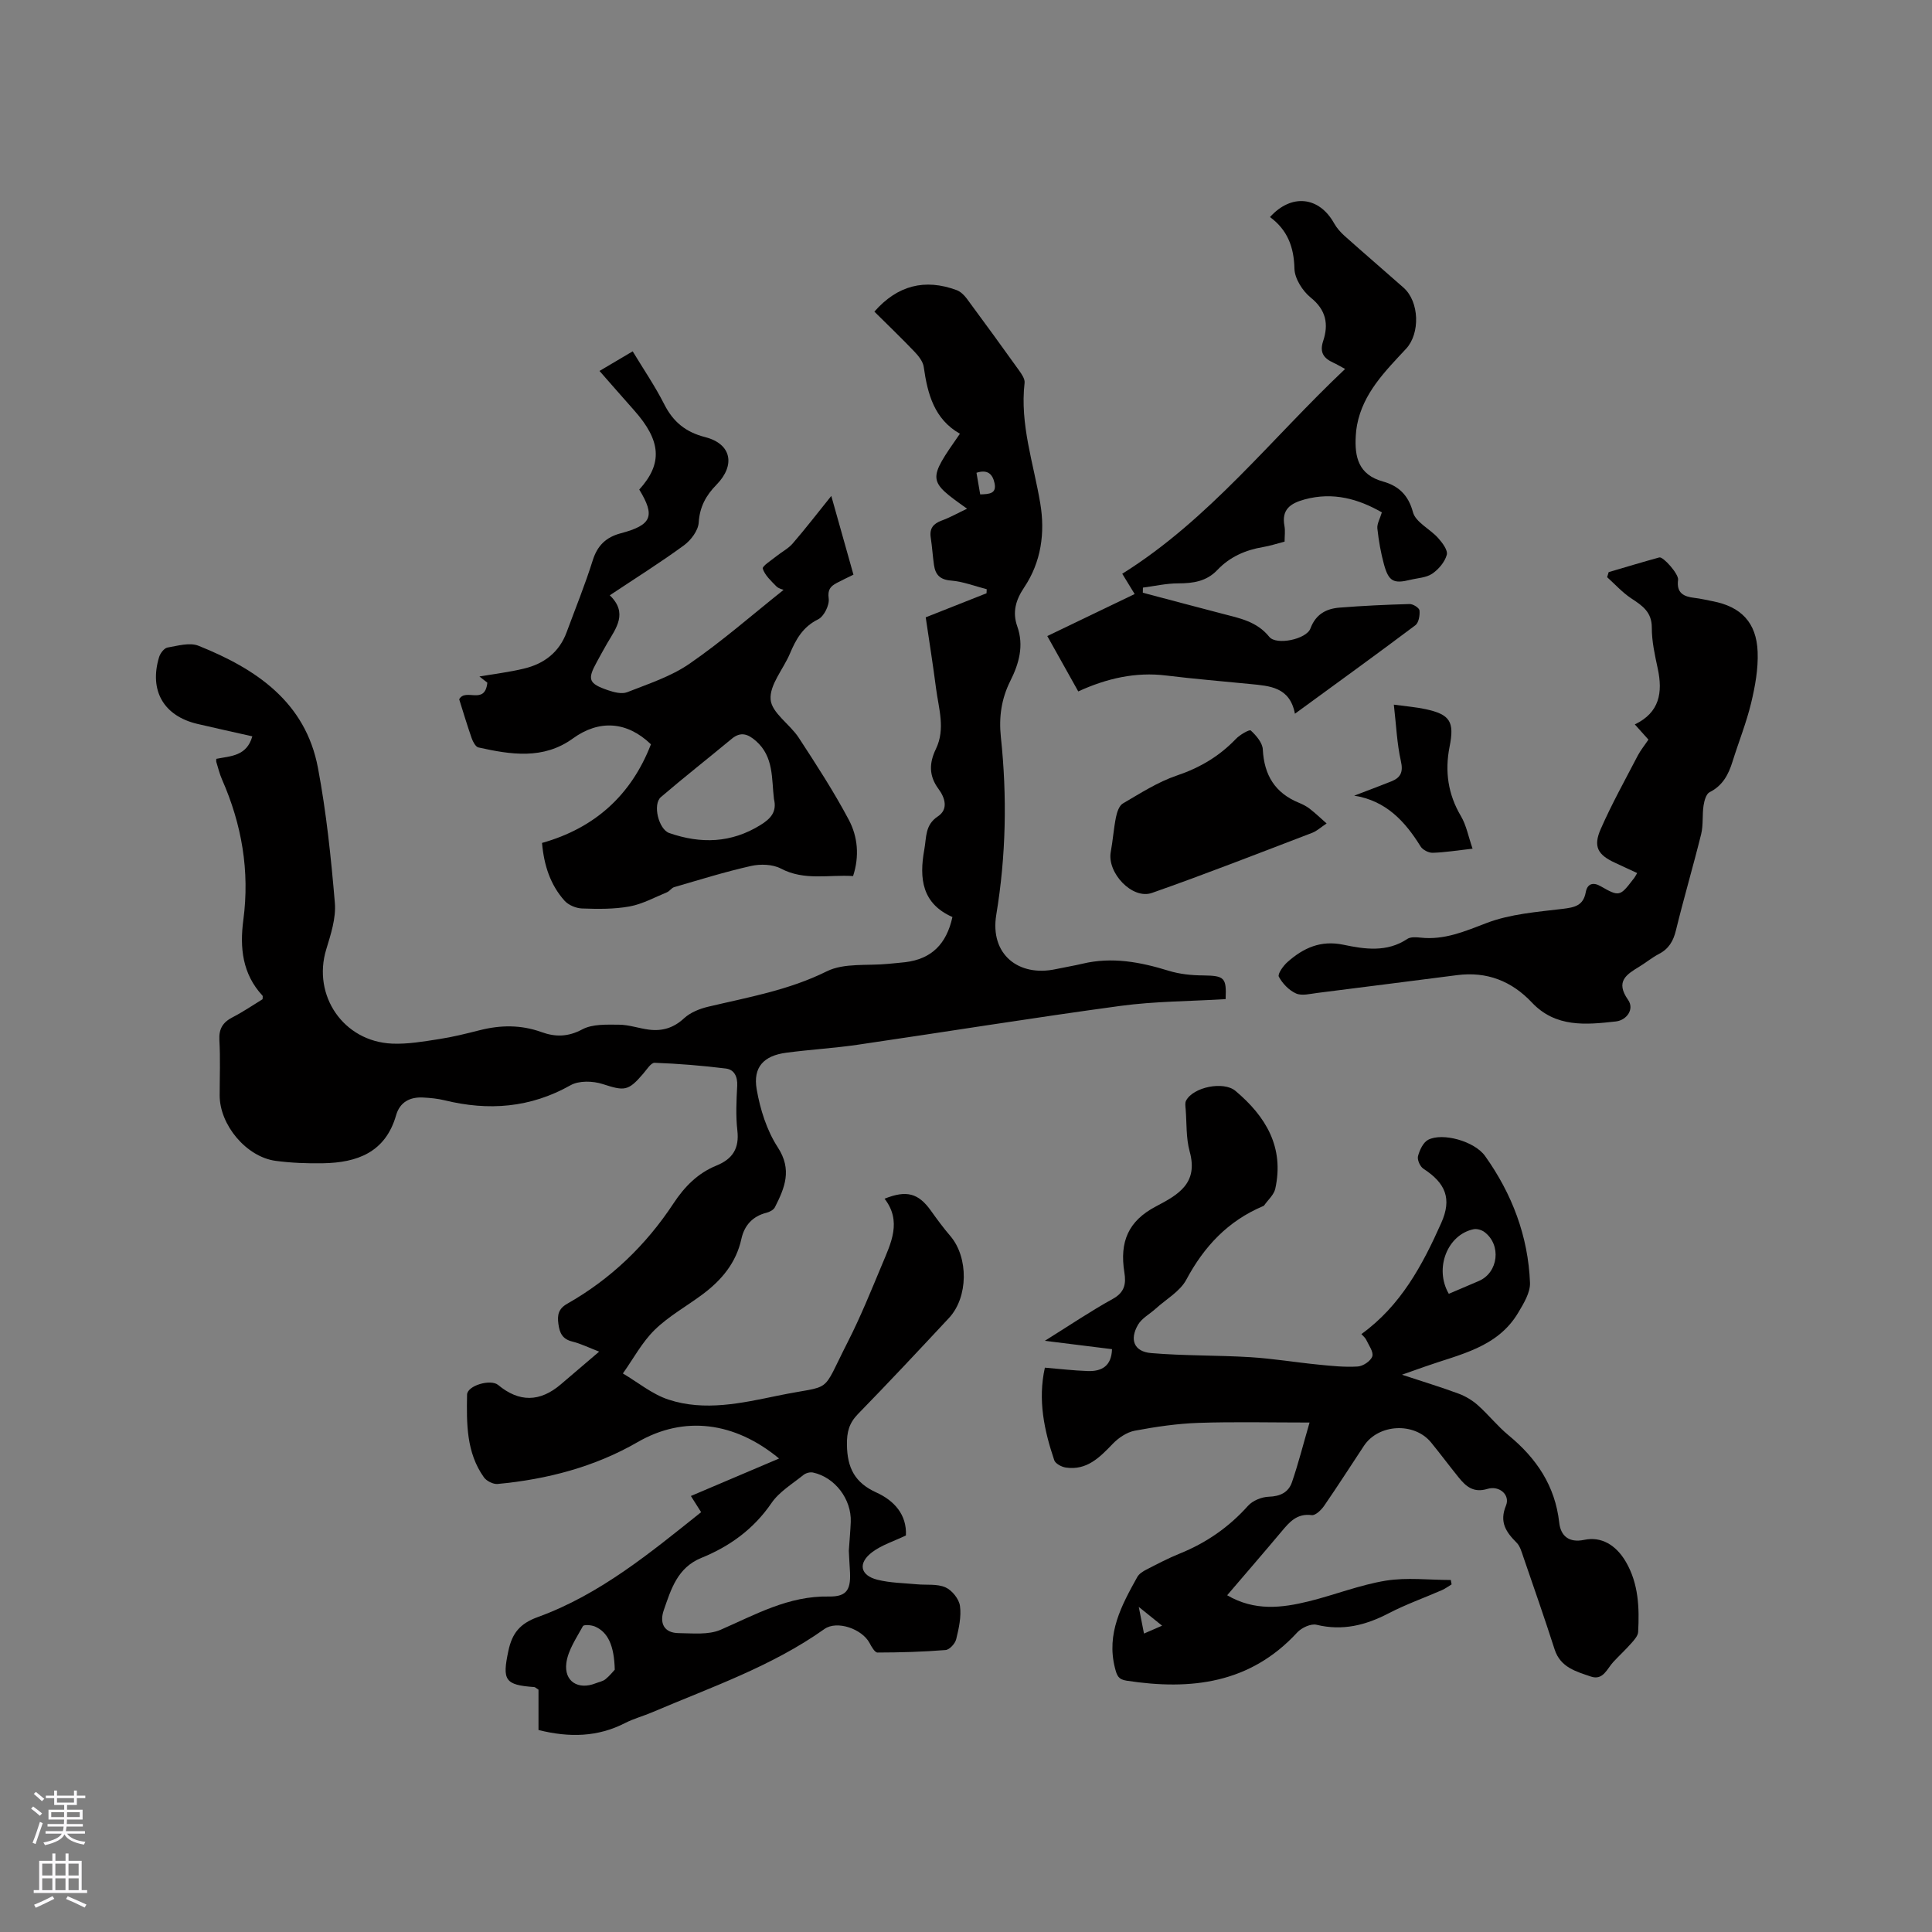
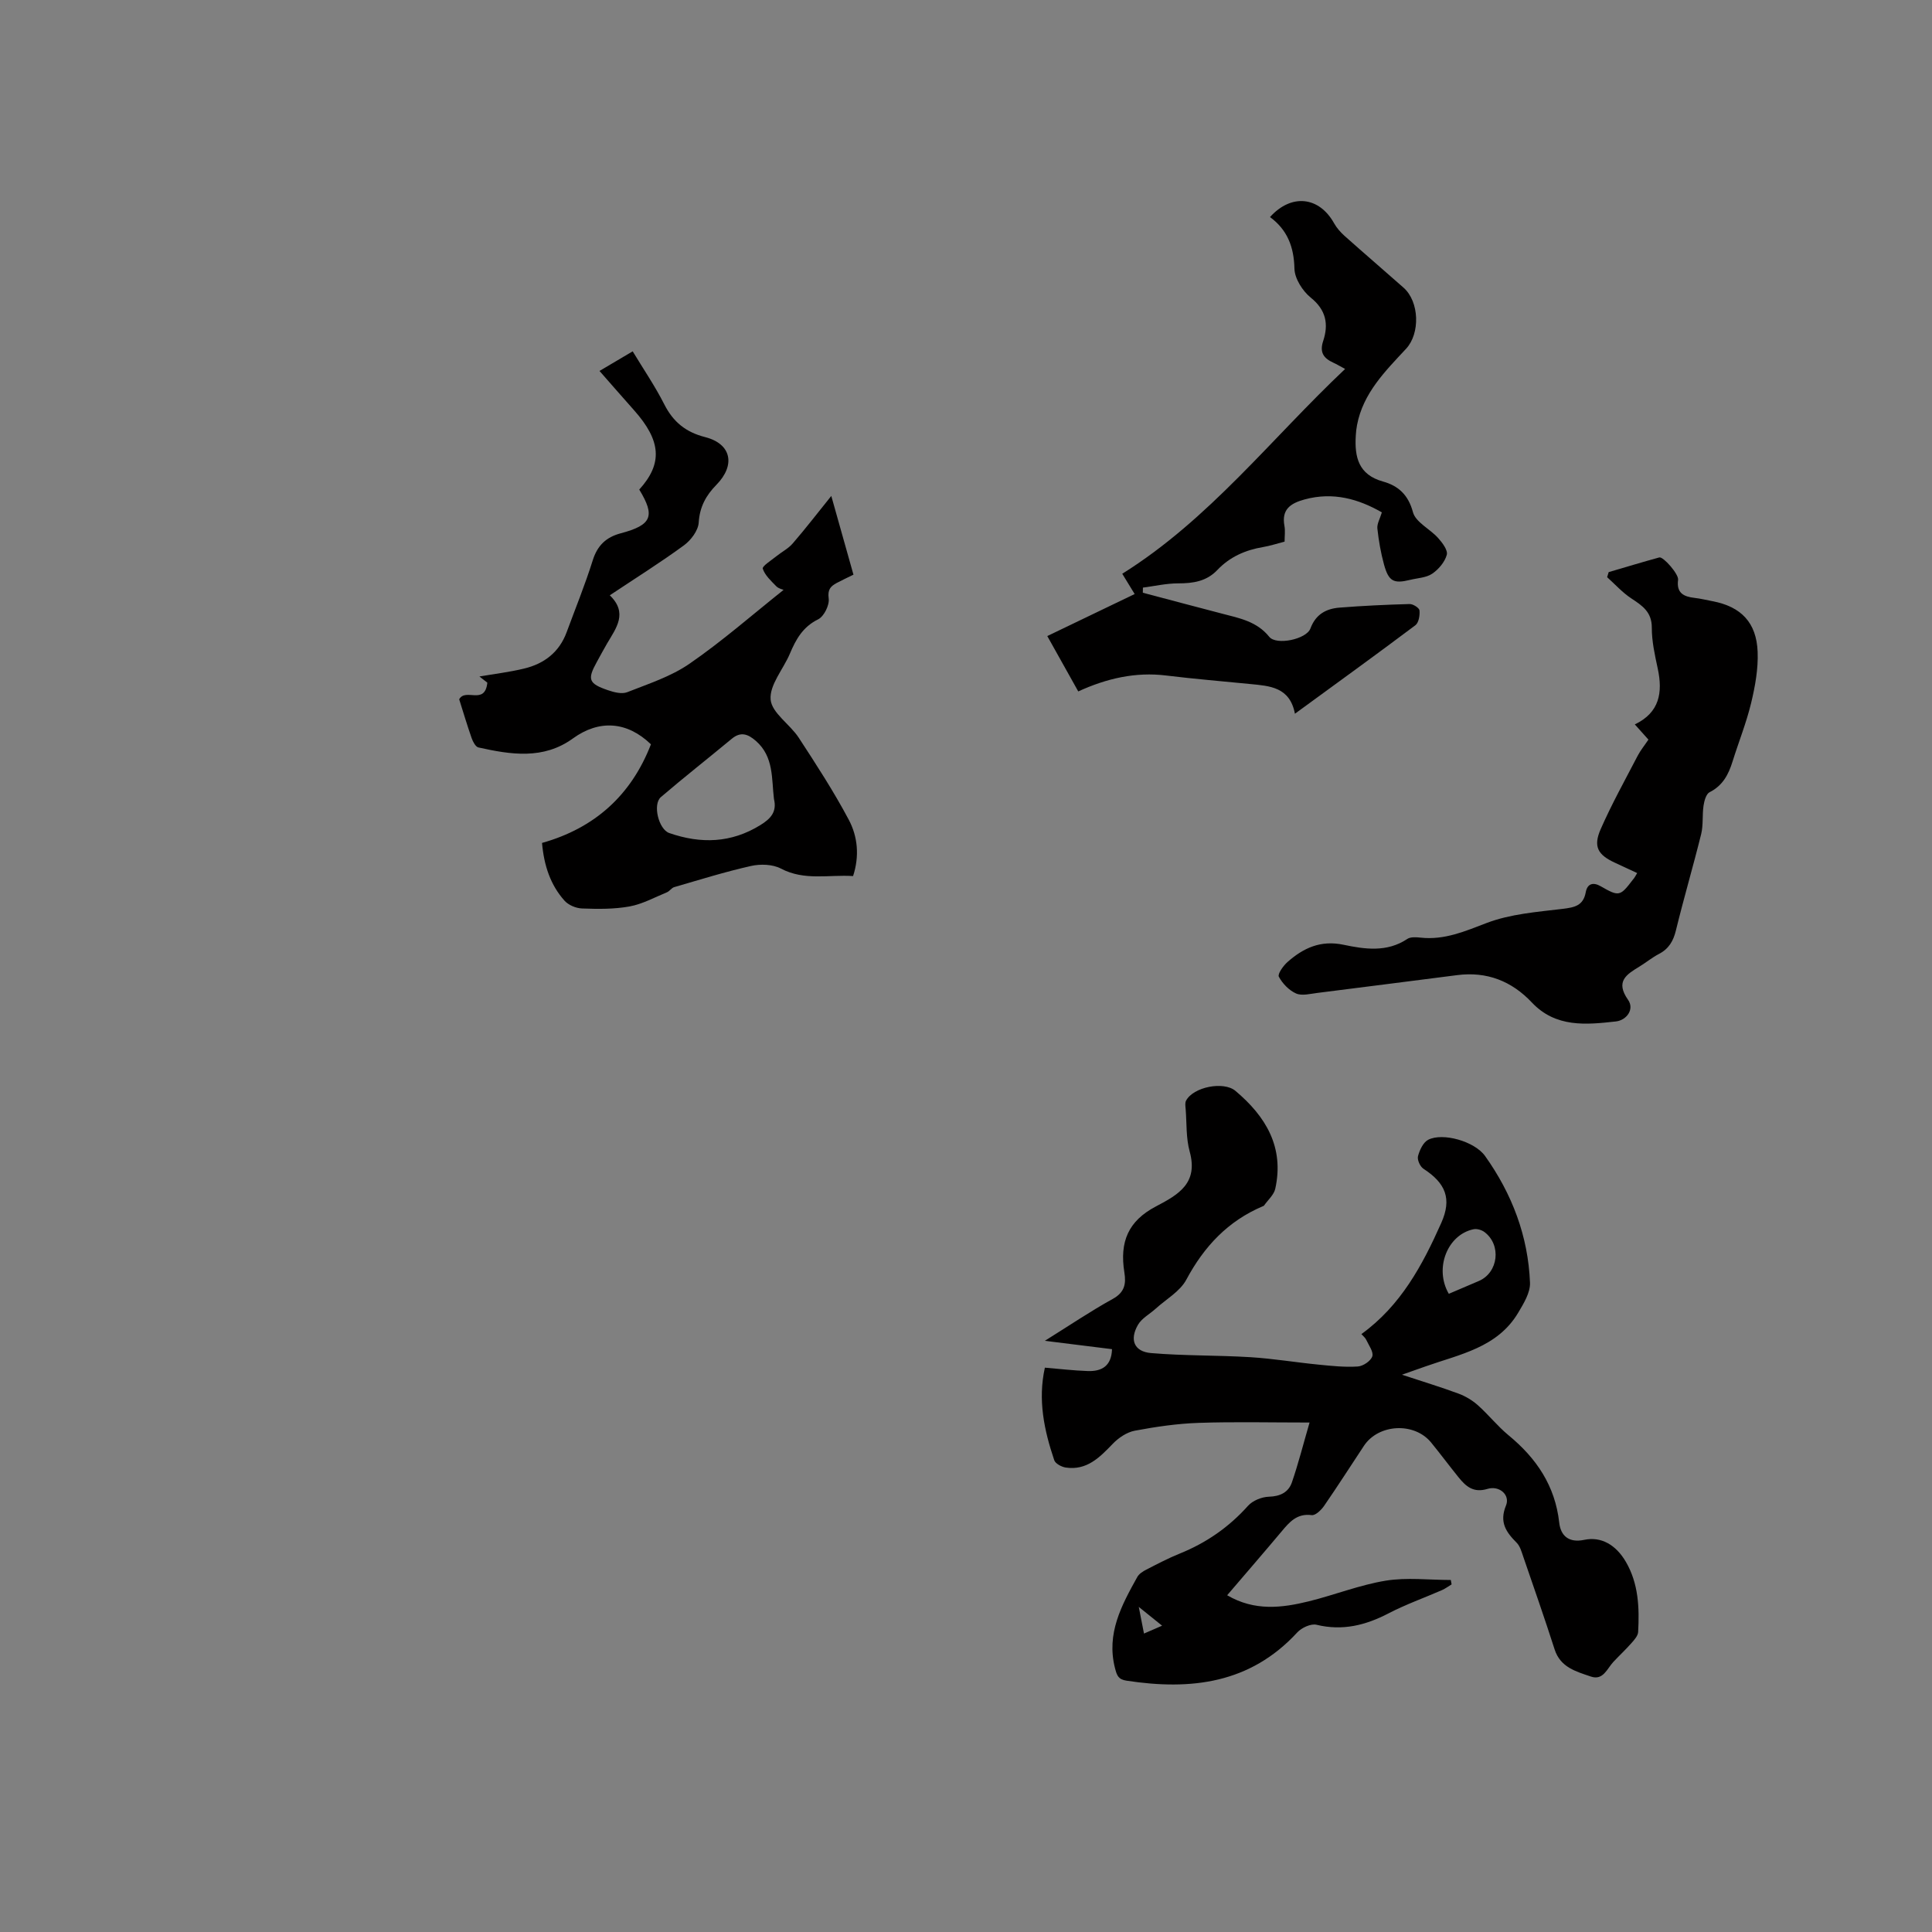
<svg xmlns="http://www.w3.org/2000/svg" enable-background="new 0 0 400 400" viewBox="0 0 400 400">
  <rect x="0" y="0" width="400" height="400" fill="#808080" stroke="none" />
  <g fill="#010000">
-     <path d="m253.75 206.86c-7.45.45-14.68.44-21.78 1.4-18.16 2.46-36.25 5.39-54.38 8.04-4.92.72-9.91 1-14.84 1.66-4.6.61-6.88 2.96-6.09 7.55.72 4.16 2.09 8.53 4.37 12.03 3.03 4.65 1.44 8.39-.59 12.4-.27.54-1.08.98-1.72 1.14-2.9.72-4.61 2.63-5.22 5.41-1.09 4.97-4.09 8.53-8 11.46-3.31 2.48-7.02 4.52-9.94 7.37-2.63 2.57-4.43 5.99-6.6 9.04 3.13 1.85 6.06 4.3 9.44 5.41 7.52 2.48 15.2.72 22.62-.81 11.69-2.41 8.78.1 14.52-11.16 2.64-5.18 4.82-10.6 7.07-15.97 1.86-4.46 4.15-8.97.53-13.65 4.58-1.84 7.02-1.12 9.58 2.46 1.29 1.81 2.61 3.6 4.05 5.28 3.77 4.43 3.72 12.66-.3 16.96-6.22 6.67-12.45 13.33-18.82 19.86-1.85 1.9-2.34 3.72-2.3 6.42.07 4.77 1.64 7.83 6.1 9.85 3.68 1.67 6.32 4.58 6.11 8.89-2.48 1.19-4.98 1.96-6.95 3.43-3.05 2.28-2.55 4.84 1.06 5.74 2.63.66 5.42.68 8.15.94 1.99.19 4.19-.13 5.92.63 1.35.59 2.81 2.4 3.01 3.84.31 2.23-.23 4.65-.78 6.9-.22.91-1.38 2.18-2.2 2.24-4.69.38-9.4.51-14.1.52-.55 0-1.24-1.21-1.64-1.98-1.55-2.9-6.73-4.74-9.34-2.89-10.93 7.76-23.5 12.05-35.66 17.24-1.85.79-3.83 1.31-5.6 2.22-5.67 2.91-11.54 3.05-17.94 1.45 0-2.74 0-5.66 0-8.35-.52-.33-.69-.53-.87-.54-6.12-.43-6.66-1.43-5.36-7.52.78-3.66 2.4-5.64 6.1-6.98 12.83-4.66 23.23-13.27 33.8-21.71-.74-1.18-1.36-2.15-2.12-3.35 6.15-2.61 12.16-5.17 18.26-7.76-9.22-7.63-19.69-8.94-29.28-3.4-8.87 5.13-18.77 7.72-29 8.67-.91.08-2.27-.6-2.82-1.36-3.68-5.15-3.6-11.18-3.5-17.12.03-1.9 4.89-3.3 6.43-2.02 4.36 3.62 8.66 3.57 13-.14 2.49-2.13 4.98-4.25 7.92-6.76-2.12-.81-3.79-1.65-5.57-2.09-2.04-.5-2.62-1.77-2.87-3.64-.25-1.86-.01-3.14 1.84-4.19 9.01-5.12 16.31-12.14 21.99-20.77 2.29-3.48 5.05-6.27 8.89-7.83 3.39-1.38 4.76-3.58 4.33-7.3-.35-3.04-.19-6.15-.03-9.22.1-1.91-.63-3.36-2.34-3.57-4.89-.61-9.83-1.01-14.75-1.19-.77-.03-1.66 1.44-2.4 2.29-3.1 3.62-3.87 3.56-8.37 2.11-2.01-.65-4.89-.74-6.63.24-8.36 4.71-17.01 5.35-26.11 3.12-1.43-.35-2.93-.49-4.4-.57-2.73-.15-4.83.92-5.62 3.66-2.2 7.7-8.06 9.83-15.14 9.95-3.27.06-6.58-.07-9.81-.5-6.06-.82-11.58-7.43-11.58-13.55 0-3.82.16-7.64-.06-11.45-.13-2.36.73-3.7 2.76-4.74 2.16-1.11 4.17-2.49 6.18-3.72 0-.35.09-.63-.01-.74-4.18-4.5-4.73-9.95-3.97-15.67 1.35-10.14-.32-19.78-4.41-29.08-.51-1.16-.81-2.41-1.18-3.62-.06-.18-.01-.4-.01-.66 2.93-.59 6.29-.51 7.46-4.66-3.82-.86-7.6-1.69-11.36-2.57-6.99-1.64-10.04-6.9-7.94-13.84.24-.79 1.05-1.85 1.73-1.97 2.12-.37 4.61-1.1 6.43-.37 11.9 4.77 22.15 11.61 24.73 25.29 1.74 9.22 2.71 18.6 3.5 27.96.26 3.14-.84 6.5-1.79 9.62-2.9 9.53 3.55 19.06 13.64 19.5 3.23.14 6.52-.44 9.75-.94 2.82-.43 5.6-1.13 8.37-1.83 4.32-1.1 8.56-1.15 12.8.38 2.87 1.04 5.5 1.02 8.46-.56 2.11-1.13 5.04-.98 7.59-.97 2.08.01 4.15.77 6.24 1.03 2.74.34 5.09-.36 7.24-2.36 1.3-1.2 3.22-1.97 4.99-2.39 8.32-1.97 16.68-3.42 24.54-7.32 3.62-1.8 8.48-1.12 12.78-1.56 1.16-.12 2.32-.2 3.48-.34 5.4-.65 8.54-3.72 9.77-9.35-6.25-2.76-6.93-7.88-5.82-13.98.47-2.58.12-5.08 2.81-6.86 2.26-1.5 1.43-3.92.14-5.66-2.05-2.76-1.95-5.41-.54-8.32 1.99-4.14.56-8.34.02-12.5-.62-4.82-1.39-9.63-2.14-14.73 4.24-1.68 8.41-3.33 12.59-4.98.01-.28.03-.56.04-.84-2.46-.63-4.9-1.59-7.39-1.79-2.31-.18-3.24-1.23-3.53-3.23-.27-1.88-.38-3.79-.67-5.67-.29-1.9.53-2.89 2.28-3.53s3.4-1.58 5.24-2.45c-8.21-5.85-8.21-5.85-1.48-15.52-5.32-3.02-6.7-8.23-7.49-13.83-.16-1.12-1.07-2.27-1.91-3.15-2.7-2.83-5.54-5.55-8.31-8.3 4.77-5.44 10.44-6.89 17.04-4.45.81.3 1.56 1.04 2.09 1.75 3.66 4.94 7.27 9.91 10.85 14.91.53.75 1.21 1.73 1.12 2.53-1 8.62 1.87 16.69 3.25 24.98 1.01 6.05.21 12.1-3.35 17.4-1.7 2.53-2.47 5.06-1.42 8.03 1.42 3.99.37 7.72-1.43 11.3-1.85 3.7-2.4 7.48-1.96 11.65 1.31 12.28 1.07 24.58-.95 36.76-1.37 8.26 4.67 12.9 12.27 11.28 1.86-.4 3.75-.7 5.6-1.14 6.1-1.45 11.94-.35 17.8 1.46 2.27.7 4.76.96 7.16.97 4.4.07 4.86.42 4.65 4.91zm-78.01 114.2c.16-2.37.33-4.16.4-5.96.18-4.7-3.28-9.26-7.83-10.23-.6-.13-1.47.11-1.96.5-2.3 1.86-5.02 3.48-6.63 5.83-3.69 5.39-8.64 8.96-14.5 11.34-4.98 2.03-6.28 6.49-7.79 10.82-.91 2.62-.03 4.73 3.1 4.76 2.91.03 6.14.4 8.66-.69 7.24-3.15 14.06-7.05 22.42-6.89 3.91.07 4.62-1.59 4.34-5.63-.1-1.47-.16-2.95-.21-3.85zm-48.46 24.63c-.12-5.06-1.45-7.8-4.11-8.94-.74-.32-2.29-.42-2.48-.08-1.34 2.45-3.07 4.95-3.43 7.61-.52 3.86 2.47 5.66 6.06 4.23.68-.27 1.48-.4 2.03-.84.89-.72 1.61-1.64 1.93-1.98zm75.66-243.33c1.92-.06 3.45-.15 2.96-2.37-.42-1.91-1.48-2.83-3.73-2.11.26 1.49.5 2.88.77 4.48z" />
    <path d="m254.07 330.28c5.7 3.33 11.33 2.63 16.93 1.25 5.33-1.32 10.52-3.39 15.91-4.27 4.38-.71 8.97-.14 13.46-.14.06.3.11.6.17.91-.66.4-1.29.87-1.98 1.18-3.69 1.61-7.5 2.96-11.06 4.81-4.77 2.48-9.54 3.68-14.93 2.37-1.16-.28-3.09.61-3.99 1.59-9.76 10.6-22.01 12.02-35.32 9.99-1.72-.26-2.01-1.04-2.41-2.59-1.84-7.18 1.37-13.04 4.62-18.89.37-.66 1.18-1.17 1.89-1.53 2.26-1.16 4.52-2.35 6.87-3.3 5.5-2.22 10.19-5.46 14.16-9.9.97-1.08 2.84-1.84 4.32-1.88 2.35-.07 4.05-.92 4.76-2.96 1.36-3.95 2.38-8.01 3.66-12.4-8.19 0-15.58-.18-22.96.07-4.42.15-8.86.8-13.22 1.62-1.65.31-3.37 1.47-4.57 2.72-2.72 2.83-5.38 5.55-9.72 4.91-.88-.13-2.15-.81-2.39-1.52-2.08-6.17-3.43-12.45-1.94-19.16 3.02.25 5.94.6 8.87.7 2.89.1 4.92-1.02 5.03-4.53-4.42-.55-8.75-1.09-13.91-1.73 5.11-3.18 9.47-6.14 14.06-8.67 2.47-1.36 2.79-3.12 2.41-5.48-1.02-6.34.8-10.66 6.51-13.66 4.75-2.49 8.81-4.83 7.01-11.38-.77-2.79-.6-5.83-.83-8.76-.05-.59-.17-1.3.08-1.77 1.48-2.83 7.77-4.09 10.22-2.03 6.31 5.3 10.14 11.68 8.25 20.27-.28 1.26-1.51 2.31-2.31 3.46-.05.08-.17.12-.27.16-7.22 3.06-12.16 8.33-15.84 15.21-1.3 2.43-4.17 4.03-6.33 5.99-1.23 1.12-2.88 1.98-3.67 3.34-1.8 3.11-.8 5.56 2.71 5.86 6.82.58 13.71.43 20.55.85 4.72.29 9.4 1.08 14.11 1.54 2.7.27 5.43.56 8.13.39 1.1-.07 2.69-1.14 3.01-2.1.3-.91-.73-2.29-1.26-3.43-.2-.44-.64-.77-1-1.18 8.16-5.89 12.65-14.28 16.54-23.02 2.23-5 .92-8.22-3.7-11.22-.69-.45-1.31-1.85-1.12-2.59.33-1.26 1.07-2.86 2.11-3.4 2.98-1.54 9.59.29 11.78 3.36 5.58 7.83 8.92 16.59 9.3 26.23.08 2.04-1.3 4.29-2.43 6.19-4.3 7.26-12.12 8.63-19.23 11.15-1.39.49-2.78.98-4.85 1.71 4.36 1.44 8.09 2.57 11.73 3.92 1.43.53 2.84 1.38 3.98 2.39 2.21 1.97 4.08 4.35 6.36 6.23 5.77 4.75 9.64 10.45 10.49 18.08.3 2.73 1.99 4.24 5.18 3.57 3.48-.74 6.56 1.01 8.63 4.57 2.62 4.51 2.8 9.49 2.53 14.5-.04.8-.8 1.64-1.4 2.32-1.19 1.35-2.52 2.58-3.74 3.89-1.31 1.41-2.11 3.89-4.65 3.02-3.04-1.04-6.3-1.88-7.5-5.61-2.07-6.45-4.31-12.84-6.51-19.25-.34-.99-.65-2.13-1.34-2.83-2.2-2.21-3.65-4.26-2.22-7.72.9-2.18-1.36-4.19-3.84-3.44-2.86.87-4.43-.48-5.95-2.36-1.93-2.39-3.77-4.86-5.71-7.24-3.47-4.26-10.89-3.88-13.91.68-2.75 4.15-5.43 8.35-8.26 12.45-.59.85-1.78 2-2.55 1.9-3.07-.4-4.62 1.44-6.28 3.43-3.64 4.34-7.37 8.64-11.23 13.16zm45.89-62.41c2.18-.93 4.21-1.79 6.23-2.66 4.03-1.74 4.71-7.46 1.15-10.13-.58-.44-1.56-.72-2.25-.58-5.4 1.11-8.2 8.09-5.13 13.37zm-59.36 68.71c-1.54-1.24-2.85-2.29-4.83-3.89.47 2.41.76 3.89 1.08 5.52 1.35-.58 2.38-1.03 3.75-1.63z" />
    <path d="m162.23 122.13c-.24-.11-1.05-.27-1.52-.76-1.08-1.11-2.35-2.27-2.79-3.64-.16-.5 1.77-1.72 2.8-2.55 1.12-.91 2.48-1.59 3.4-2.66 2.62-3.03 5.07-6.21 7.99-9.84 1.61 5.72 3.07 10.93 4.59 16.3-1.24.61-2.37 1.13-3.47 1.72-1.26.68-1.91 1.35-1.66 3.21.19 1.37-.98 3.73-2.19 4.32-3.17 1.56-4.6 4.15-5.85 7.12-1.36 3.21-4.24 6.46-3.98 9.49.24 2.76 3.99 5.1 5.81 7.88 3.63 5.56 7.27 11.16 10.38 17.02 1.83 3.46 2.24 7.48.88 11.64-5.02-.33-10.05 1.02-14.94-1.55-1.71-.9-4.23-.98-6.19-.54-5.36 1.2-10.62 2.85-15.9 4.38-.56.16-.95.84-1.51 1.07-2.56 1.05-5.07 2.44-7.74 2.93-3.2.58-6.55.54-9.82.42-1.26-.04-2.84-.7-3.66-1.63-2.89-3.25-4.23-7.24-4.64-11.94 10.87-3.05 18.46-9.85 22.55-20.42-4.96-4.78-10.73-5.14-16.16-1.21-6.11 4.43-12.86 3.35-19.56 1.86-.58-.13-1.13-1.17-1.39-1.9-.94-2.69-1.76-5.43-2.59-8.07 1.33-2.42 5.32 1.33 5.83-3.44-.31-.24-1.02-.79-1.64-1.28 3.07-.53 6.2-.9 9.25-1.64 4.14-.99 7.27-3.37 8.8-7.51 1.83-4.96 3.83-9.86 5.41-14.9.97-3.09 2.78-4.8 5.81-5.6 6.43-1.71 7.17-3.55 3.82-9.05 4.89-5.39 4.55-10.11-1.09-16.44-2.32-2.61-4.62-5.25-7.14-8.12 2.28-1.35 4.43-2.62 6.87-4.06 2.25 3.72 4.64 7.22 6.54 10.97 1.85 3.65 4.45 5.77 8.47 6.79 5.44 1.39 6.33 5.79 2.32 9.88-2.14 2.18-3.46 4.55-3.66 7.81-.1 1.65-1.61 3.66-3.06 4.72-4.85 3.55-9.96 6.75-15.35 10.34 3.8 3.67 1.32 6.78-.55 9.96-.75 1.28-1.44 2.59-2.16 3.89-1.97 3.57-1.68 4.43 2.33 5.8 1.25.43 2.88.85 3.99.41 4.41-1.74 9.08-3.25 12.92-5.91 6.76-4.66 12.97-10.11 19.45-15.27zm-1.99 43.29c-.51-4.19 0-8.74-3.73-12.01-1.61-1.41-3.12-2.02-5-.46-4.87 4.04-9.86 7.95-14.67 12.07-1.77 1.51-.47 6.69 1.72 7.45 6.54 2.27 12.83 2.1 18.89-1.66 2.1-1.3 3.44-2.72 2.79-5.39z" />
    <path d="m234.92 122.99c-.93-1.52-1.75-2.86-2.57-4.2 18.01-11.26 30.78-27.9 46.14-42.4-1.06-.57-1.72-.97-2.42-1.29-1.99-.91-2.92-2.1-2.12-4.5 1.14-3.45.63-6.4-2.56-8.97-1.7-1.37-3.34-3.94-3.39-6.01-.1-4.51-1.47-8.04-5.06-10.68 4.43-4.91 10.17-4.26 13.26 1.27.55.99 1.35 1.89 2.2 2.65 4.03 3.6 8.14 7.11 12.19 10.7 3.29 2.91 3.46 9.48.53 12.64-4.32 4.65-8.9 9.17-10.16 15.8-.14.72-.22 1.46-.26 2.2-.27 4.42.55 8.08 5.62 9.49 3.14.87 5.25 2.72 6.22 6.36.56 2.08 3.52 3.46 5.2 5.33.88.98 2.06 2.54 1.8 3.49-.41 1.49-1.69 3.01-3.02 3.91-1.24.84-3.01.89-4.55 1.27-3.42.84-4.45.34-5.42-3.15-.67-2.44-1.11-4.97-1.38-7.48-.1-.97.53-2.01.93-3.34-4.79-2.75-10.07-4.3-16.02-2.67-2.88.79-4.79 2.05-4.15 5.47.19 1.01.03 2.09.03 3.26-1.61.41-3.01.88-4.45 1.12-3.65.61-6.89 2.03-9.46 4.74-2.24 2.37-5.03 2.78-8.13 2.78-2.43 0-4.86.56-7.29.88-.01.35-.01.7-.02 1.06 5.48 1.45 10.96 2.91 16.45 4.34 3.57.93 7.15 1.59 9.73 4.79 1.46 1.81 7.69.51 8.52-1.73 1.1-2.95 3.26-4.1 6.03-4.32 4.83-.38 9.67-.61 14.51-.74.71-.02 1.99.8 2.04 1.32.1 1.01-.15 2.54-.85 3.07-8.12 6.1-16.35 12.04-24.94 18.32-1.05-5.54-5.21-5.75-9.25-6.15-5.8-.58-11.61-1.05-17.39-1.76-6.38-.79-12.36.61-18.22 3.29-2.19-3.91-4.19-7.5-6.41-11.46 6.04-2.91 11.91-5.73 18.09-8.7z" />
    <path d="m338.96 180.76c-1.69-.79-3.12-1.46-4.56-2.12-3.59-1.64-4.59-3.35-2.99-6.99 2.28-5.19 5.05-10.17 7.67-15.21.58-1.11 1.4-2.1 2.21-3.31-.92-1.02-1.79-2-2.82-3.15 5.14-2.46 5.81-6.61 4.75-11.55-.6-2.79-1.24-5.64-1.23-8.47.01-3.24-1.94-4.55-4.22-6.05-1.85-1.21-3.37-2.92-5.03-4.41.11-.35.21-.7.32-1.05 3.49-1.02 6.97-2.08 10.48-3.04.81-.22 4.04 3.46 3.89 4.62-.37 2.76 1.15 3.5 3.43 3.76 1.26.14 2.5.46 3.74.69 5.84 1.12 9.07 4.39 9.3 10.48.14 3.52-.52 7.15-1.35 10.6-.99 4.1-2.58 8.05-3.84 12.09-.84 2.7-2.03 5-4.76 6.37-.72.36-1.1 1.79-1.25 2.78-.29 1.94-.03 3.99-.49 5.88-1.65 6.67-3.6 13.27-5.23 19.95-.54 2.23-1.49 3.83-3.54 4.89-1.4.73-2.64 1.76-4 2.59-2.7 1.65-5.05 3.07-2.37 6.89 1.38 1.96-.31 4.23-2.52 4.48-6.17.69-12.46 1.31-17.39-3.92-4.19-4.45-9.33-6.46-15.47-5.67-9.66 1.23-19.32 2.48-28.98 3.69-1.46.18-3.16.64-4.37.11-1.45-.64-2.81-2.05-3.57-3.47-.3-.56.92-2.28 1.81-3.06 3.28-2.89 6.84-4.55 11.57-3.56 4.38.92 9 1.62 13.21-1.2.69-.46 1.87-.37 2.79-.27 4.93.53 9.15-1.32 13.66-3.04 4.91-1.87 10.42-2.28 15.72-2.92 2.46-.3 4.27-.65 4.78-3.43.33-1.82 1.55-2.14 3.08-1.26 3.81 2.18 4.01 2.15 6.7-1.38.29-.31.48-.69.87-1.34z" />
-     <path d="m274.66 170.49c-1.24.82-2.04 1.58-2.99 1.94-11.03 4.21-22.03 8.53-33.17 12.44-4.08 1.43-9.32-4.17-8.53-8.48.44-2.38.6-4.82 1.08-7.2.21-1.02.65-2.39 1.43-2.84 3.62-2.11 7.23-4.45 11.16-5.78 4.76-1.61 8.79-3.98 12.23-7.58.82-.86 2.81-2.01 3.09-1.75 1.12 1.03 2.42 2.54 2.49 3.92.27 5.33 2.54 9.04 7.51 11.06.78.32 1.55.72 2.21 1.23 1.15.89 2.19 1.89 3.49 3.04z" />
-     <path d="m280.37 164.73c2.56-.98 5.13-1.93 7.68-2.95 1.93-.77 2.51-1.91 1.99-4.2-.82-3.65-.97-7.46-1.46-11.69 2.63.36 4.62.51 6.55.93 5.13 1.1 6.02 2.61 4.99 7.78-1.01 5.07-.34 9.83 2.35 14.37 1.12 1.89 1.53 4.2 2.41 6.74-3.27.37-5.77.78-8.27.85-.84.02-2.06-.61-2.49-1.31-3.25-5.25-7.19-9.48-13.75-10.52z" />
  </g>
-   <path d="m6.44 374.46.42-.45c.65.47 1.27.95 1.85 1.44l-.45.49c-.65-.56-1.25-1.06-1.82-1.48m.93 7.33-.63-.26c.55-1.36 1.05-2.8 1.52-4.33.19.1.38.19.59.27-.46 1.29-.95 2.73-1.48 4.32m-.38-10.38.44-.42c.43.34 1.01.82 1.74 1.44l-.49.49c-.53-.51-1.09-1.01-1.69-1.51m2.5.35h1.72v-1.04h.59v1.04h3.52v-1.04h.59v1.04h1.75v.53h-1.75v1.42h-2.03v.97h3.22v2.03h-3.24c0 .35-.01.66-.03.93h3.32v.53h-3.37c-.03.27-.08.58-.15.94h3.96v.53h-3.71c.67.92 1.93 1.48 3.79 1.68-.13.24-.23.44-.29.59-2.13-.38-3.48-1.08-4.04-2.12-.43.97-1.77 1.72-4.03 2.23-.09-.19-.2-.37-.33-.55 2.1-.42 3.37-1.03 3.81-1.83h-3.36v-.53h3.58c.08-.29.13-.61.16-.94h-3.33v-.53h3.39c.02-.27.04-.58.04-.93h-3.23v-2.03h3.25v-.97h-2.07v-1.42h-1.73zm1.12 3.44v1h2.65c.01-.3.02-.44.01-.4v-.25-.35zm1.19-2h3.52v-.91h-3.52zm4.71 2h-2.63v.59c0 .15-.01.28-.01.4h2.64z" fill="#fbfafc" />
-   <path d="m13.56 383.74h.63v1.52h2.72v6.07h1.13v.6h-11.06v-.6h1.13v-6.07h2.73v-1.52h.63v1.52h2.1v-1.52zm-2.69 8.83.38.56c-1.24.63-2.53 1.25-3.85 1.85-.1-.21-.21-.42-.34-.63 1.36-.55 2.63-1.15 3.81-1.78m-2.13-4.27h2.1v-2.45h-2.1zm0 3.04h2.1v-2.46h-2.1zm2.72-3.04h2.1v-2.45h-2.1zm0 3.04h2.1v-2.46h-2.1zm6.07 3.6c-1.41-.71-2.7-1.3-3.86-1.78l.35-.56c1.45.62 2.75 1.19 3.88 1.72zm-1.25-9.09h-2.1v2.45h2.1zm-2.09 5.49h2.1v-2.46h-2.1z" fill="#fbfafc" />
</svg>